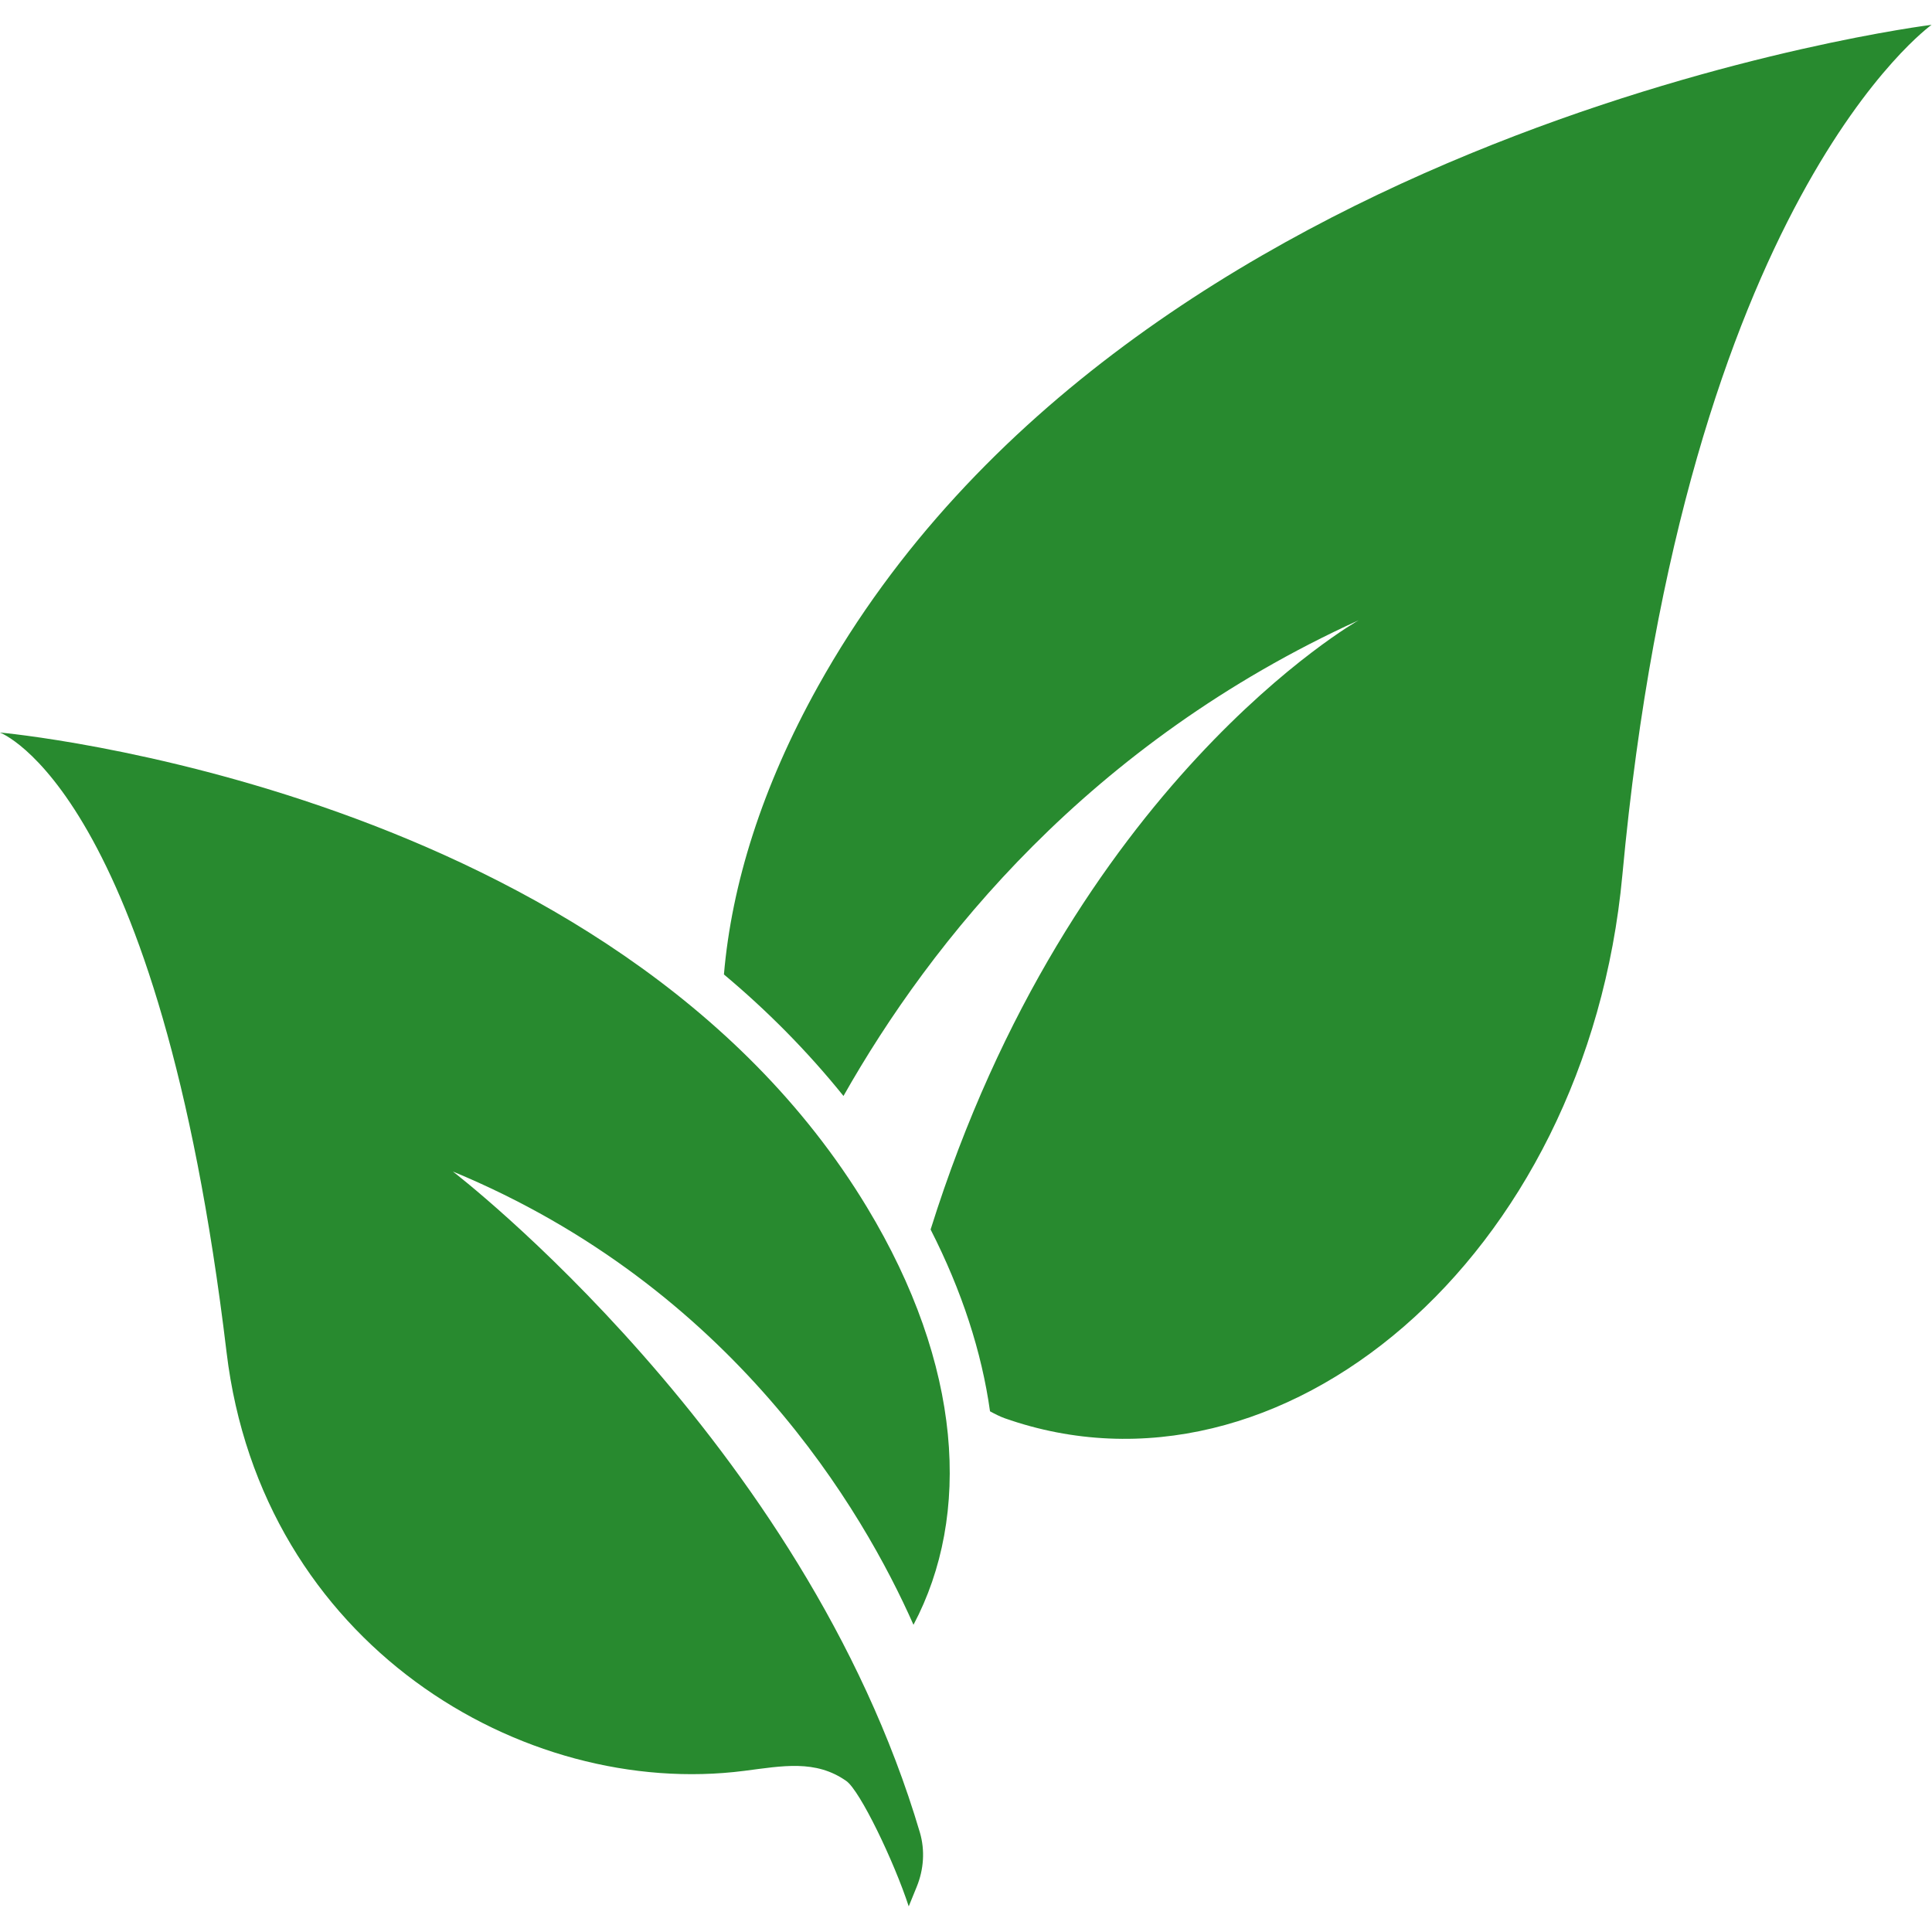
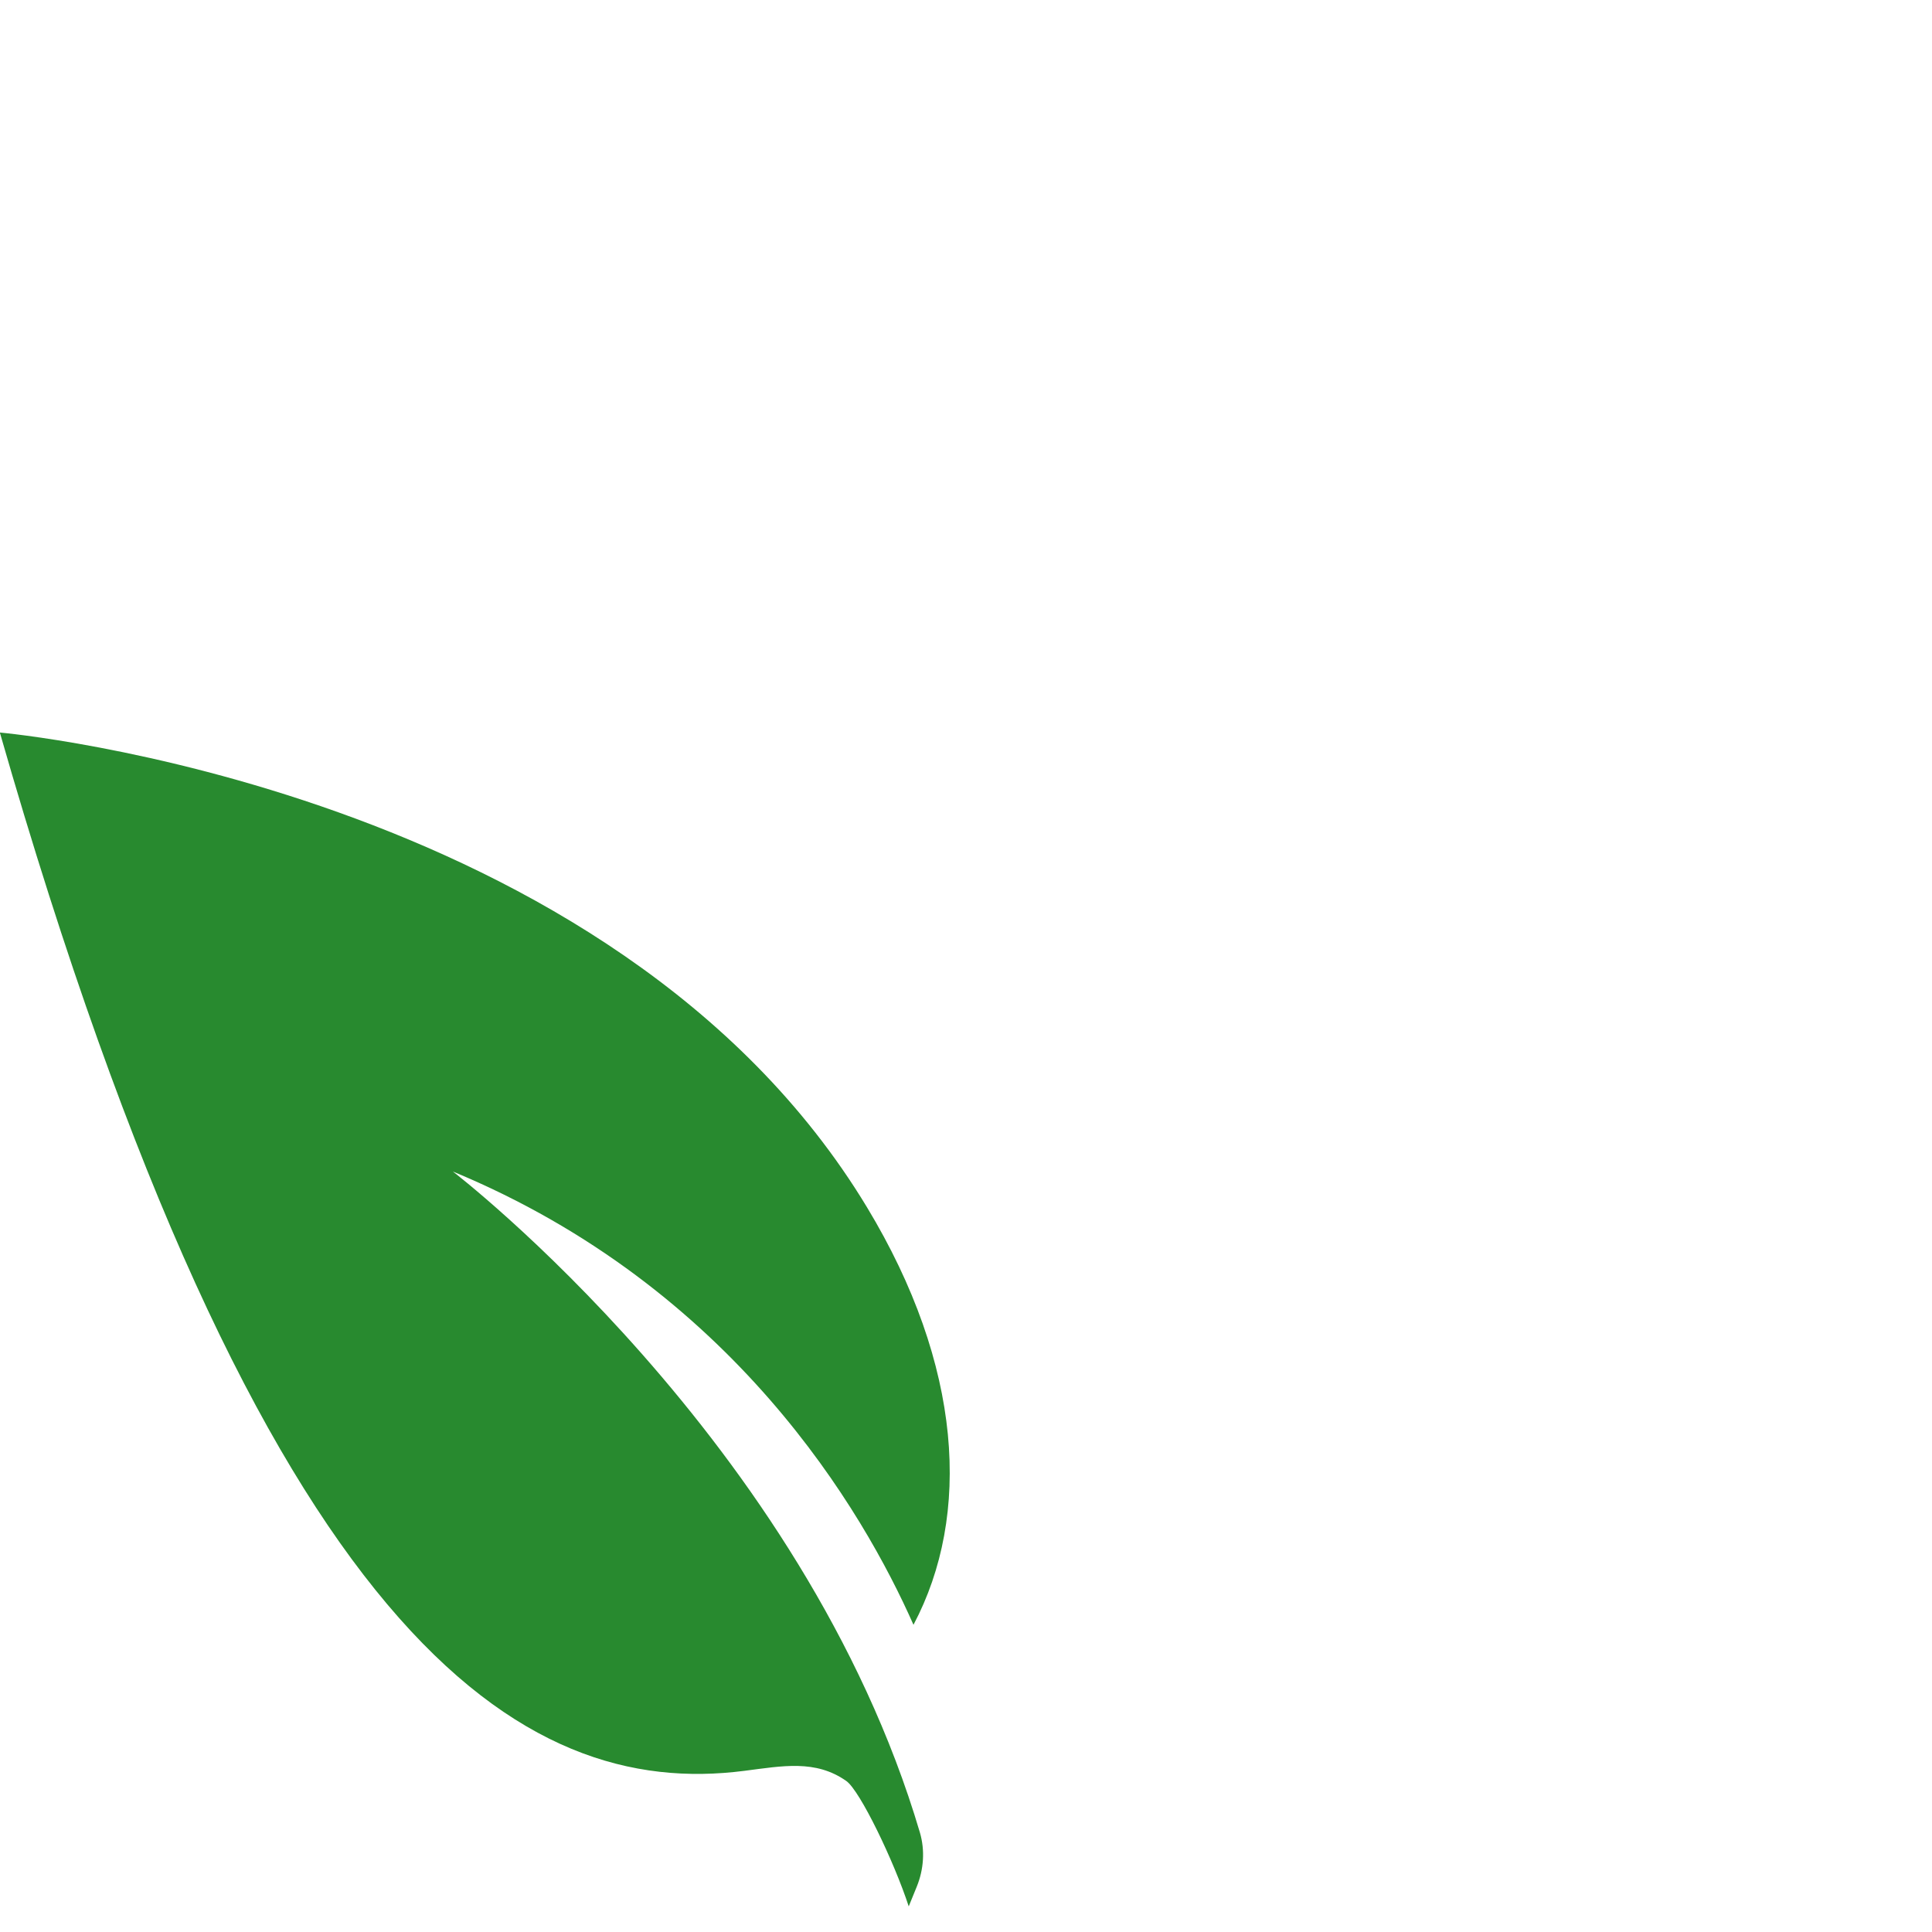
<svg xmlns="http://www.w3.org/2000/svg" width="512" zoomAndPan="magnify" viewBox="0 0 384 384" height="512" preserveAspectRatio="xMidYMid meet" version="1.0">
  <defs>
    <clipPath id="eaf69ca7dc">
-       <path d="M 143 4.801 L 384 4.801 L 384 286 L 143 286 Z M 143 4.801 " clip-rule="nonzero" />
-     </clipPath>
+       </clipPath>
  </defs>
  <g clip-path="url(#eaf69ca7dc)">
    <path fill="#288a2f" d="M 162.617 136.355 C 151.422 156.445 145.414 175.84 143.887 193.68 C 152.395 200.805 160.406 208.84 167.648 217.832 C 185.09 187.02 216.402 147.73 270.035 123.285 C 270.035 123.285 212.812 155.594 184.965 244.375 C 191.18 256.562 195.133 268.746 196.773 280.508 C 197.809 281.078 198.797 281.566 199.668 281.879 C 254.461 301.199 315.398 250.129 322.461 173.898 C 334.891 39.781 383.918 4.934 383.918 4.934 C 383.918 4.934 224.848 24.66 162.617 136.355 Z M 162.617 136.355 " fill-opacity="1" fill-rule="nonzero" />
  </g>
-   <path fill="#288a2f" d="M 172.328 239.965 C 121.859 156.402 -0.031 145.594 -0.031 145.594 C -0.031 145.594 31.668 157.098 45.031 268.77 C 51.98 326.797 103.941 357.621 147.934 351.969 C 155.539 350.996 162.098 349.688 168.207 353.984 C 170.938 355.902 177.691 369.953 180.617 378.906 L 182.215 374.984 C 183.605 371.574 183.875 367.777 182.84 364.238 C 159.816 286.348 90.02 232.852 90.02 232.852 C 145.727 255.93 171.59 300.422 181.562 322.941 C 193.102 301.148 191.316 271.402 172.328 239.965 Z M 172.328 239.965 " fill-opacity="1" fill-rule="nonzero" />
+   <path fill="#288a2f" d="M 172.328 239.965 C 121.859 156.402 -0.031 145.594 -0.031 145.594 C 51.98 326.797 103.941 357.621 147.934 351.969 C 155.539 350.996 162.098 349.688 168.207 353.984 C 170.938 355.902 177.691 369.953 180.617 378.906 L 182.215 374.984 C 183.605 371.574 183.875 367.777 182.84 364.238 C 159.816 286.348 90.02 232.852 90.02 232.852 C 145.727 255.93 171.59 300.422 181.562 322.941 C 193.102 301.148 191.316 271.402 172.328 239.965 Z M 172.328 239.965 " fill-opacity="1" fill-rule="nonzero" />
</svg>